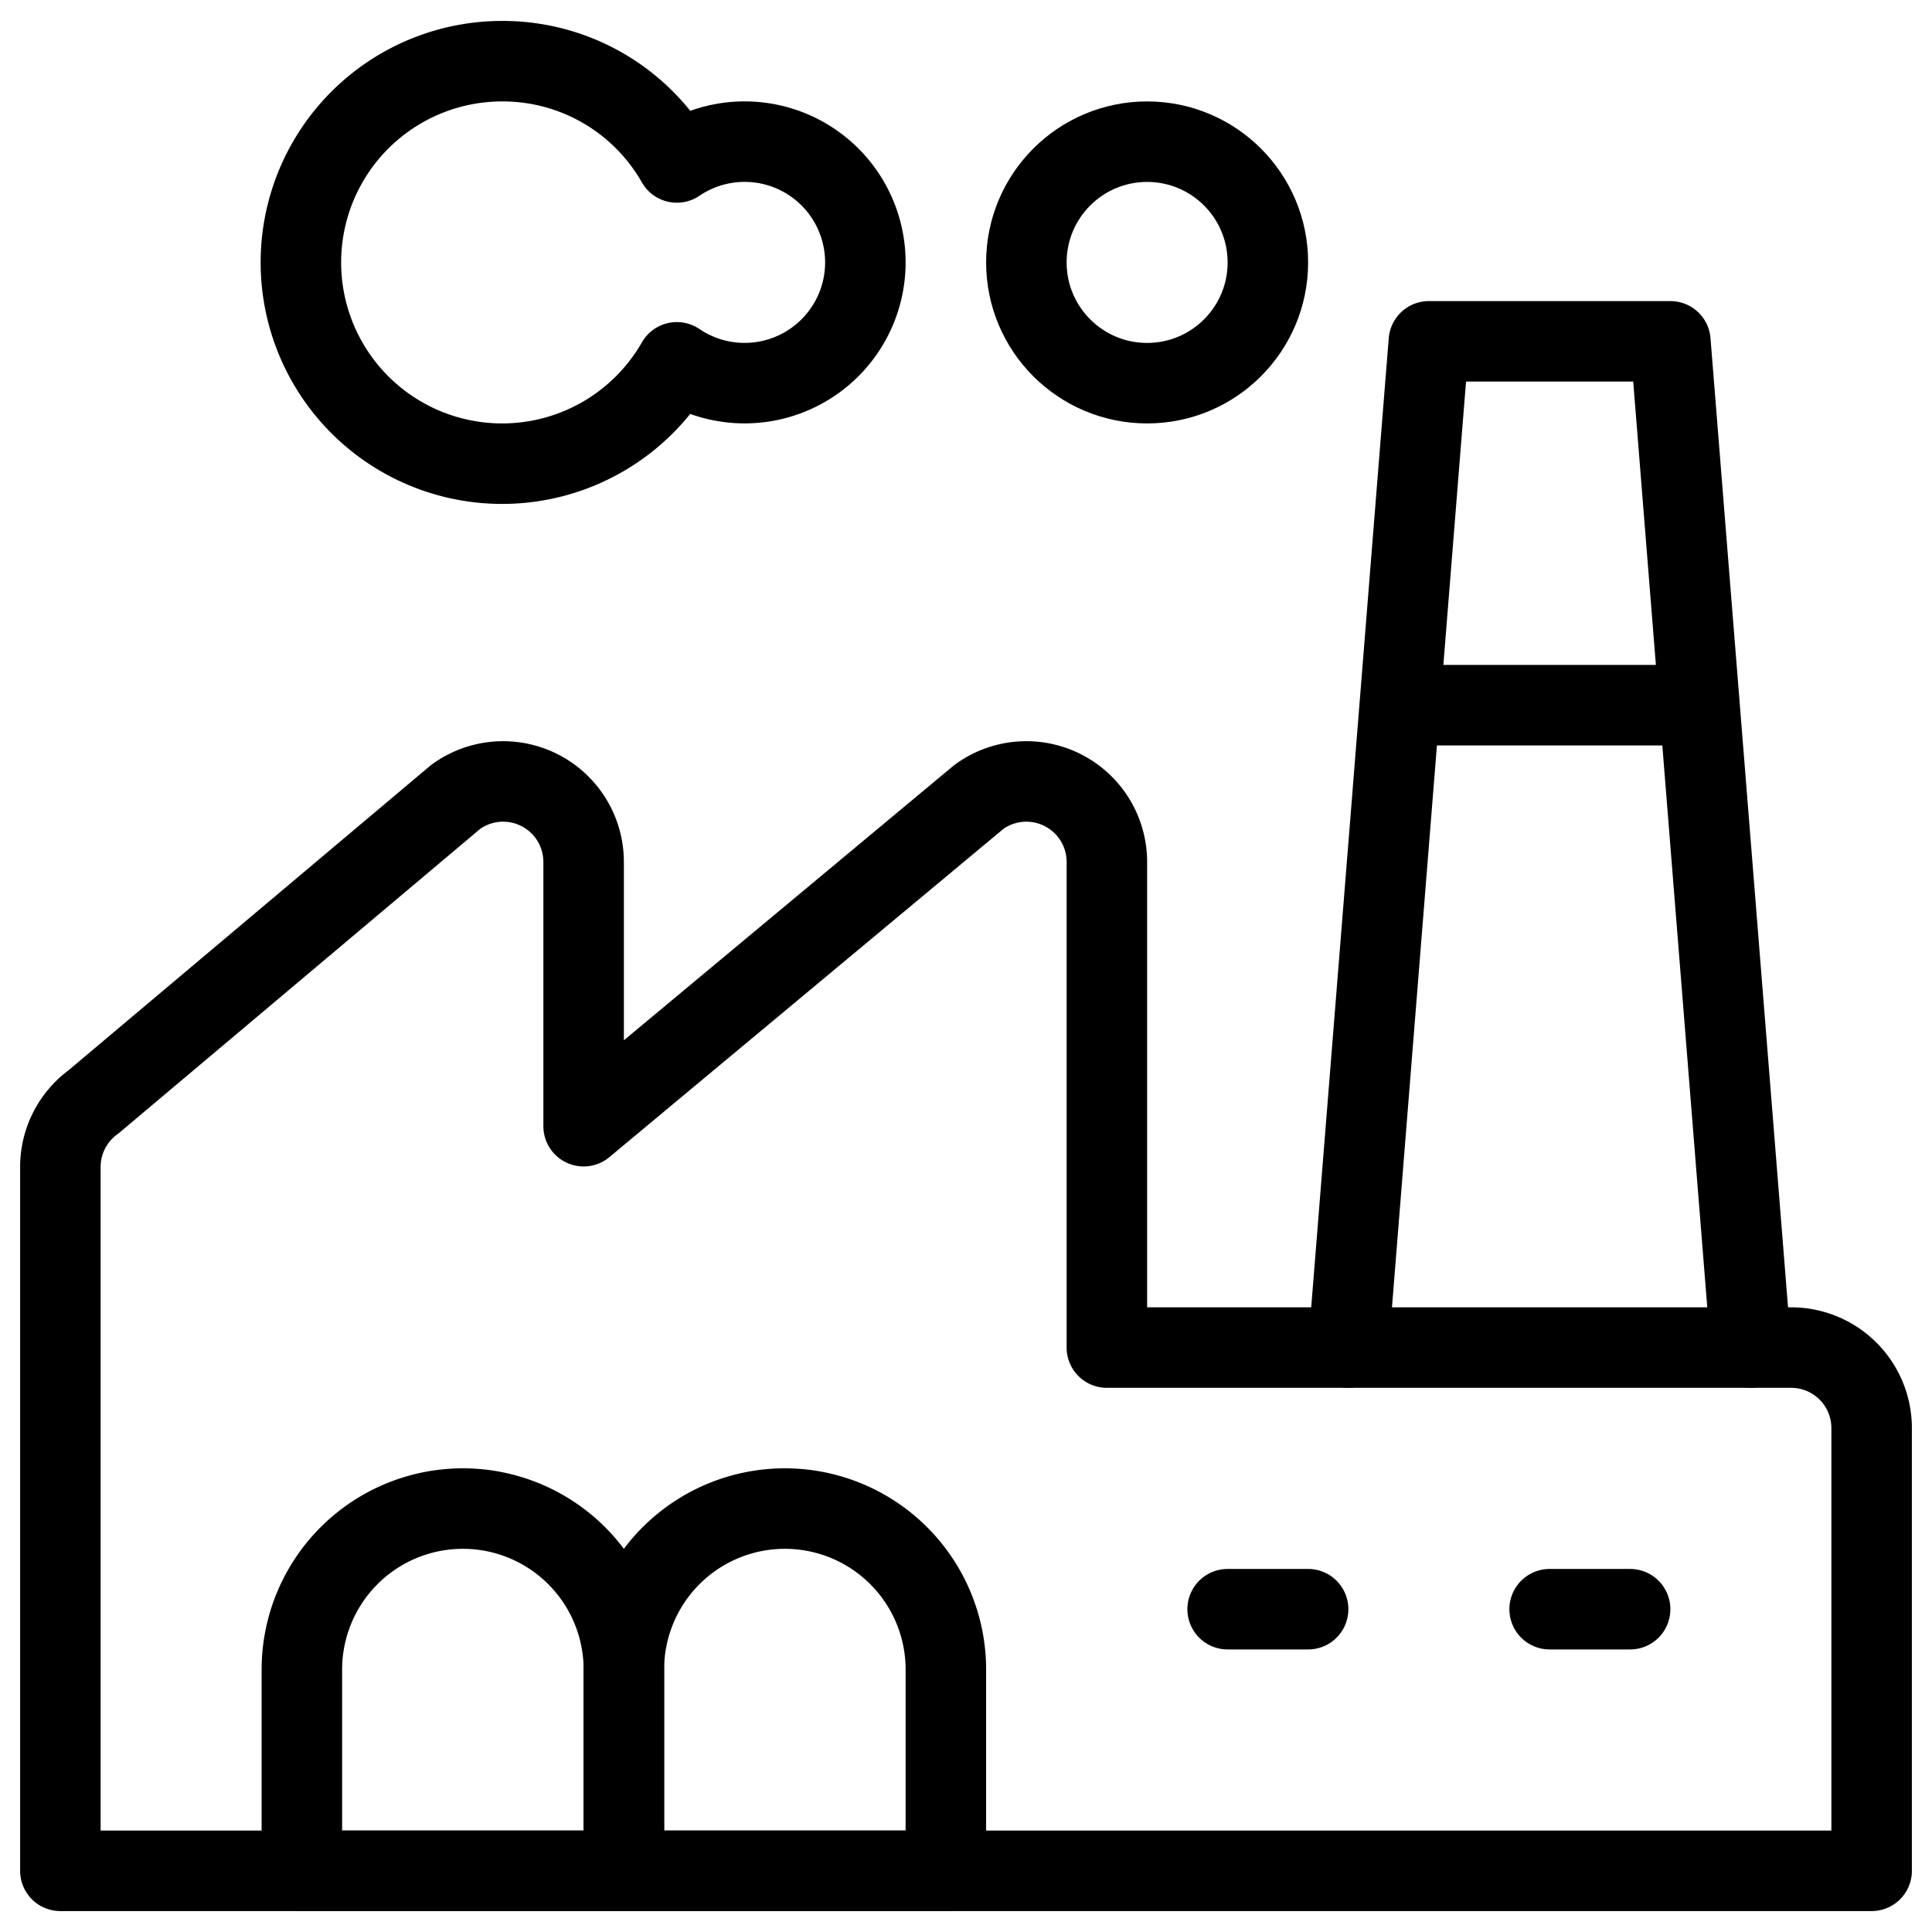
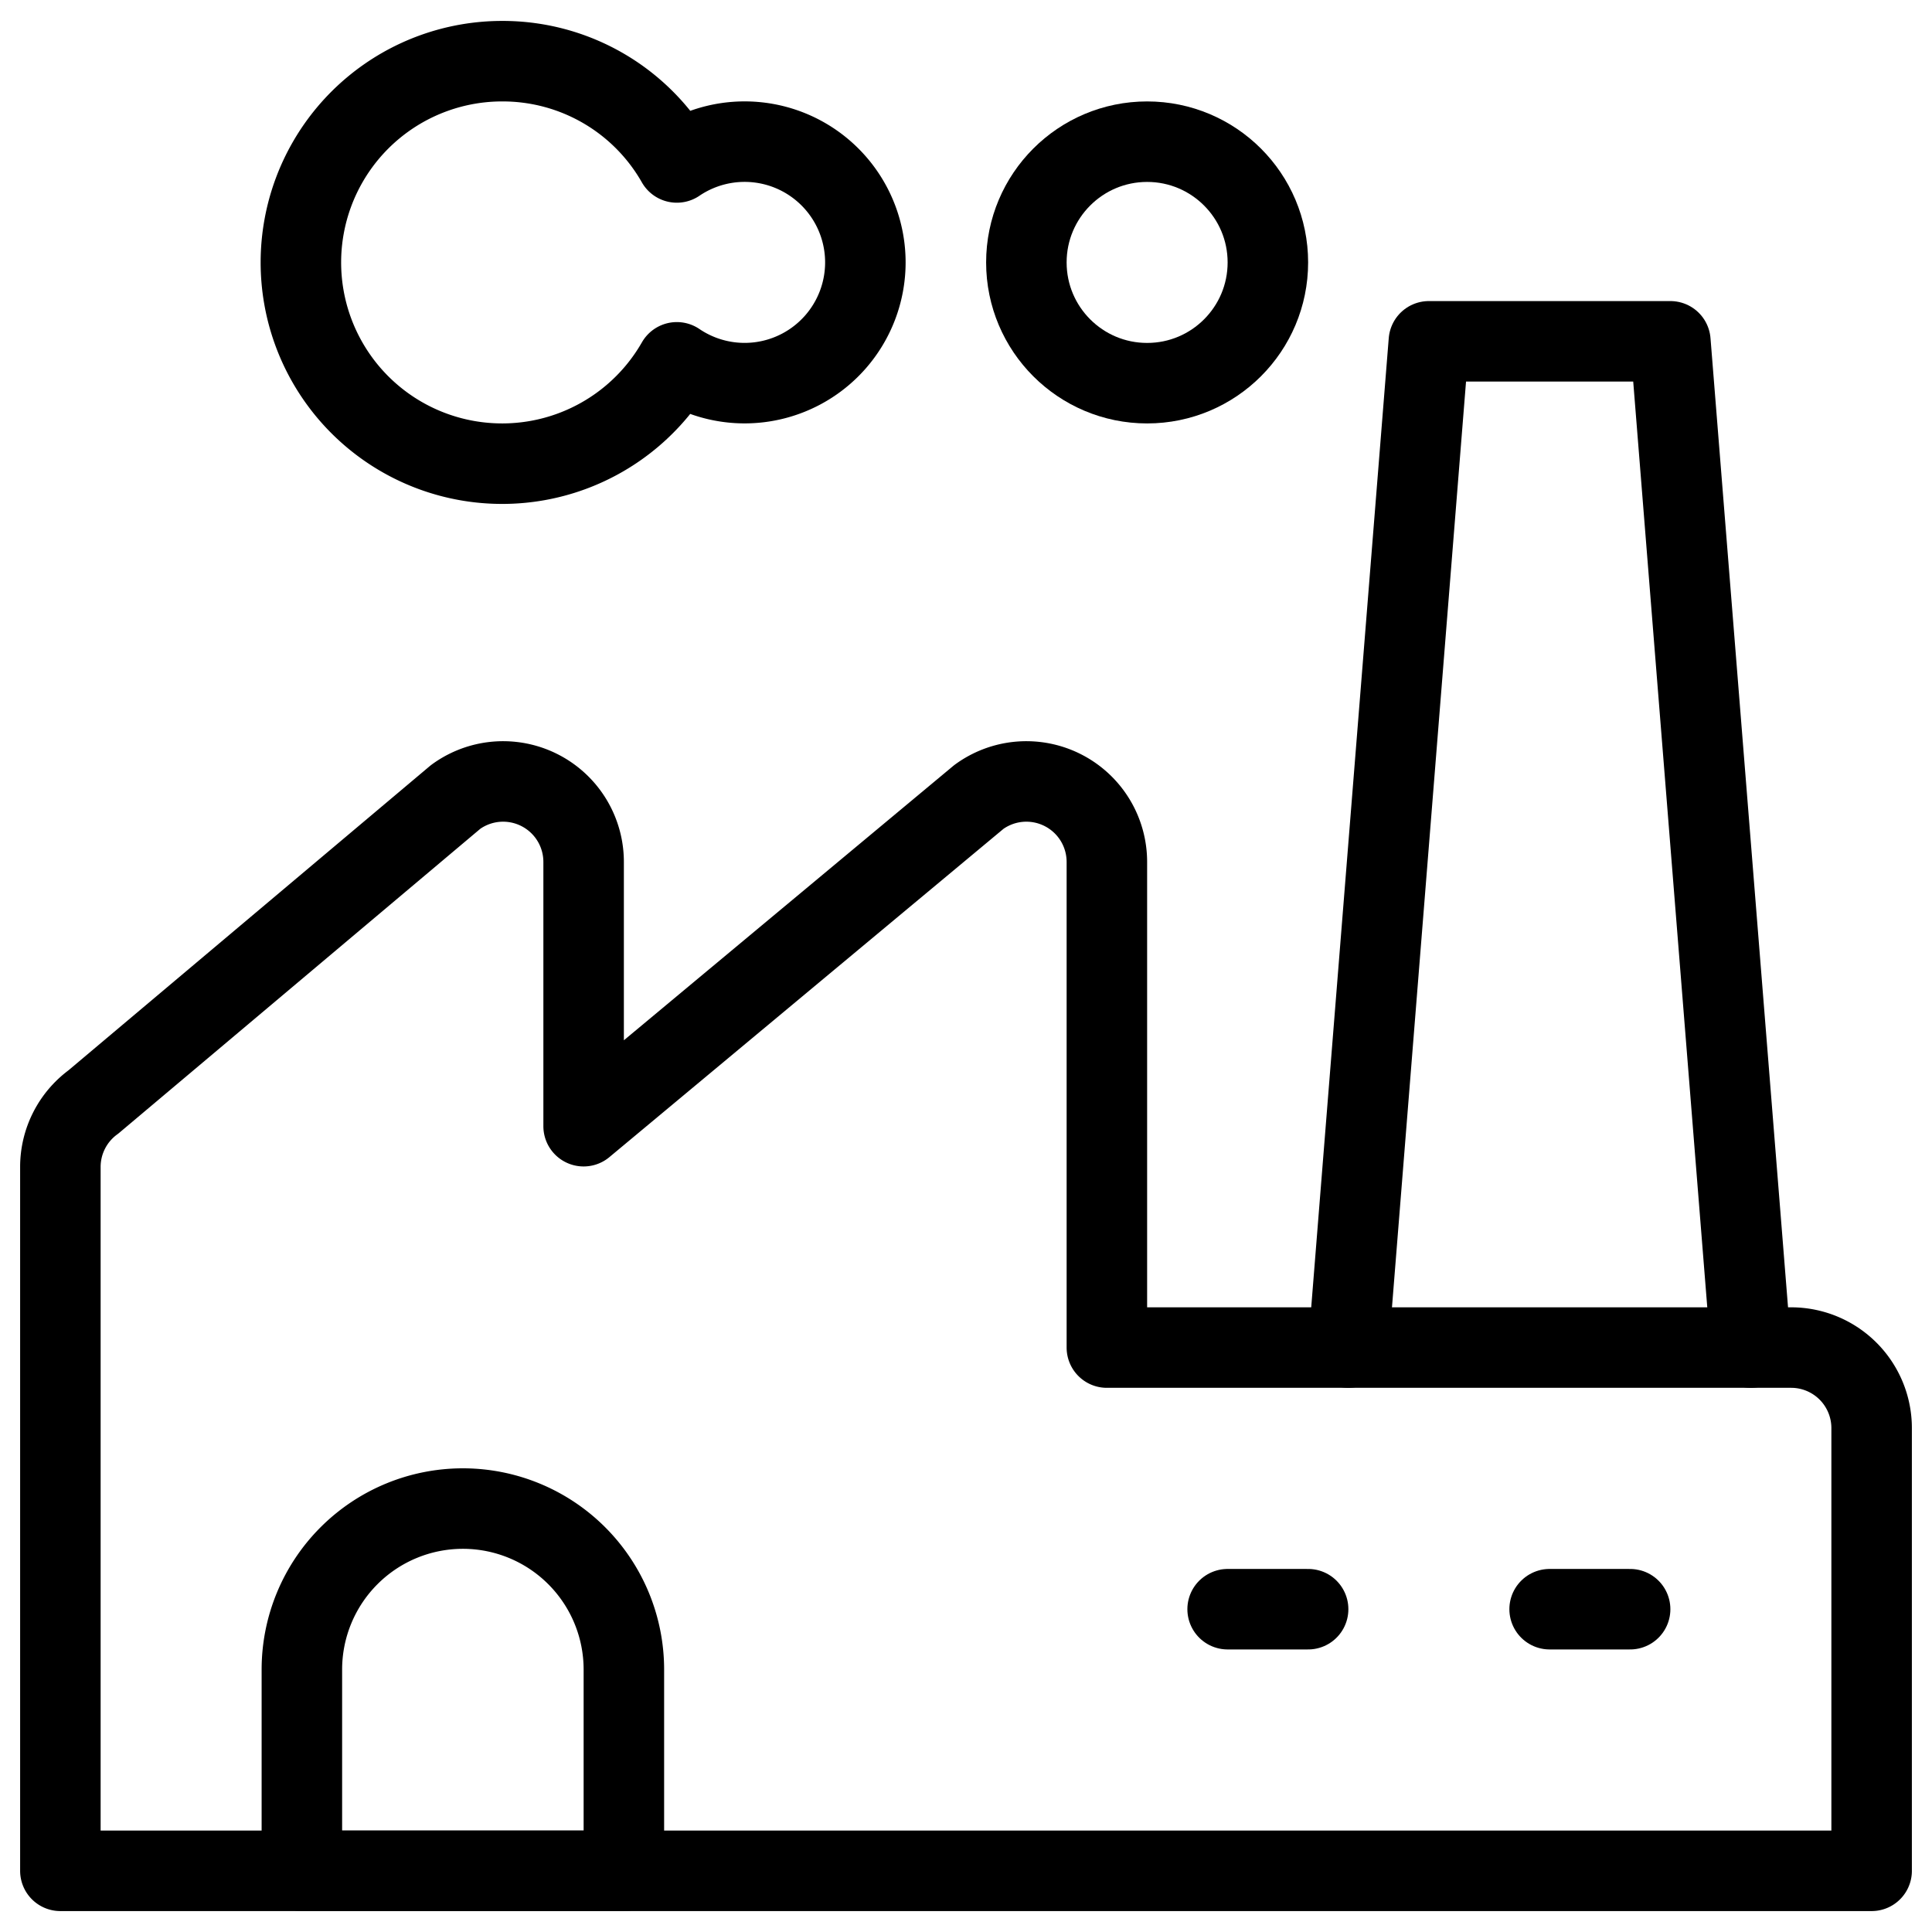
<svg xmlns="http://www.w3.org/2000/svg" viewBox="0 0 24 24">
  <g transform="matrix(1,0,0,1,0,0)">
    <defs>
      <style>.a{fill:none;stroke:#000000;stroke-linecap:round;stroke-linejoin:round;}</style>
    </defs>
    <path class="a" d="M13.75,16.74V10.71A1,1,0,0,0,12.16,9.9L7.25,13.99V10.71A1,1,0,0,0,5.66,9.9l-4.5,3.789a1,1,0,0,0-.41.807V23.24h22.5v-5.5a1,1,0,0,0-1-1Z" />
    <polyline class="a" points="21.75 16.74 20.75 4.24 17.75 4.24 16.75 16.74" />
    <path class="a" d="M7.75,20.74a2,2,0,0,0-4,0v2.5h4Z" />
-     <path class="a" d="M11.75,20.74a2,2,0,0,0-4,0v2.5h4Z" />
    <line class="a" x1="15.25" y1="19.99" x2="16.25" y2="19.99" />
    <line class="a" x1="19.25" y1="19.99" x2="20.25" y2="19.99" />
    <path class="a" d="M6.25.76A2.488,2.488,0,0,1,8.408,2.018a1.5,1.5,0,1,1,0,2.483A2.5,2.5,0,1,1,6.25.76Z" />
    <circle class="a" cx="14.25" cy="3.26" r="1.5" />
-     <line class="a" x1="17.75" y1="8.76" x2="20.75" y2="8.76" />
  </g>
</svg>